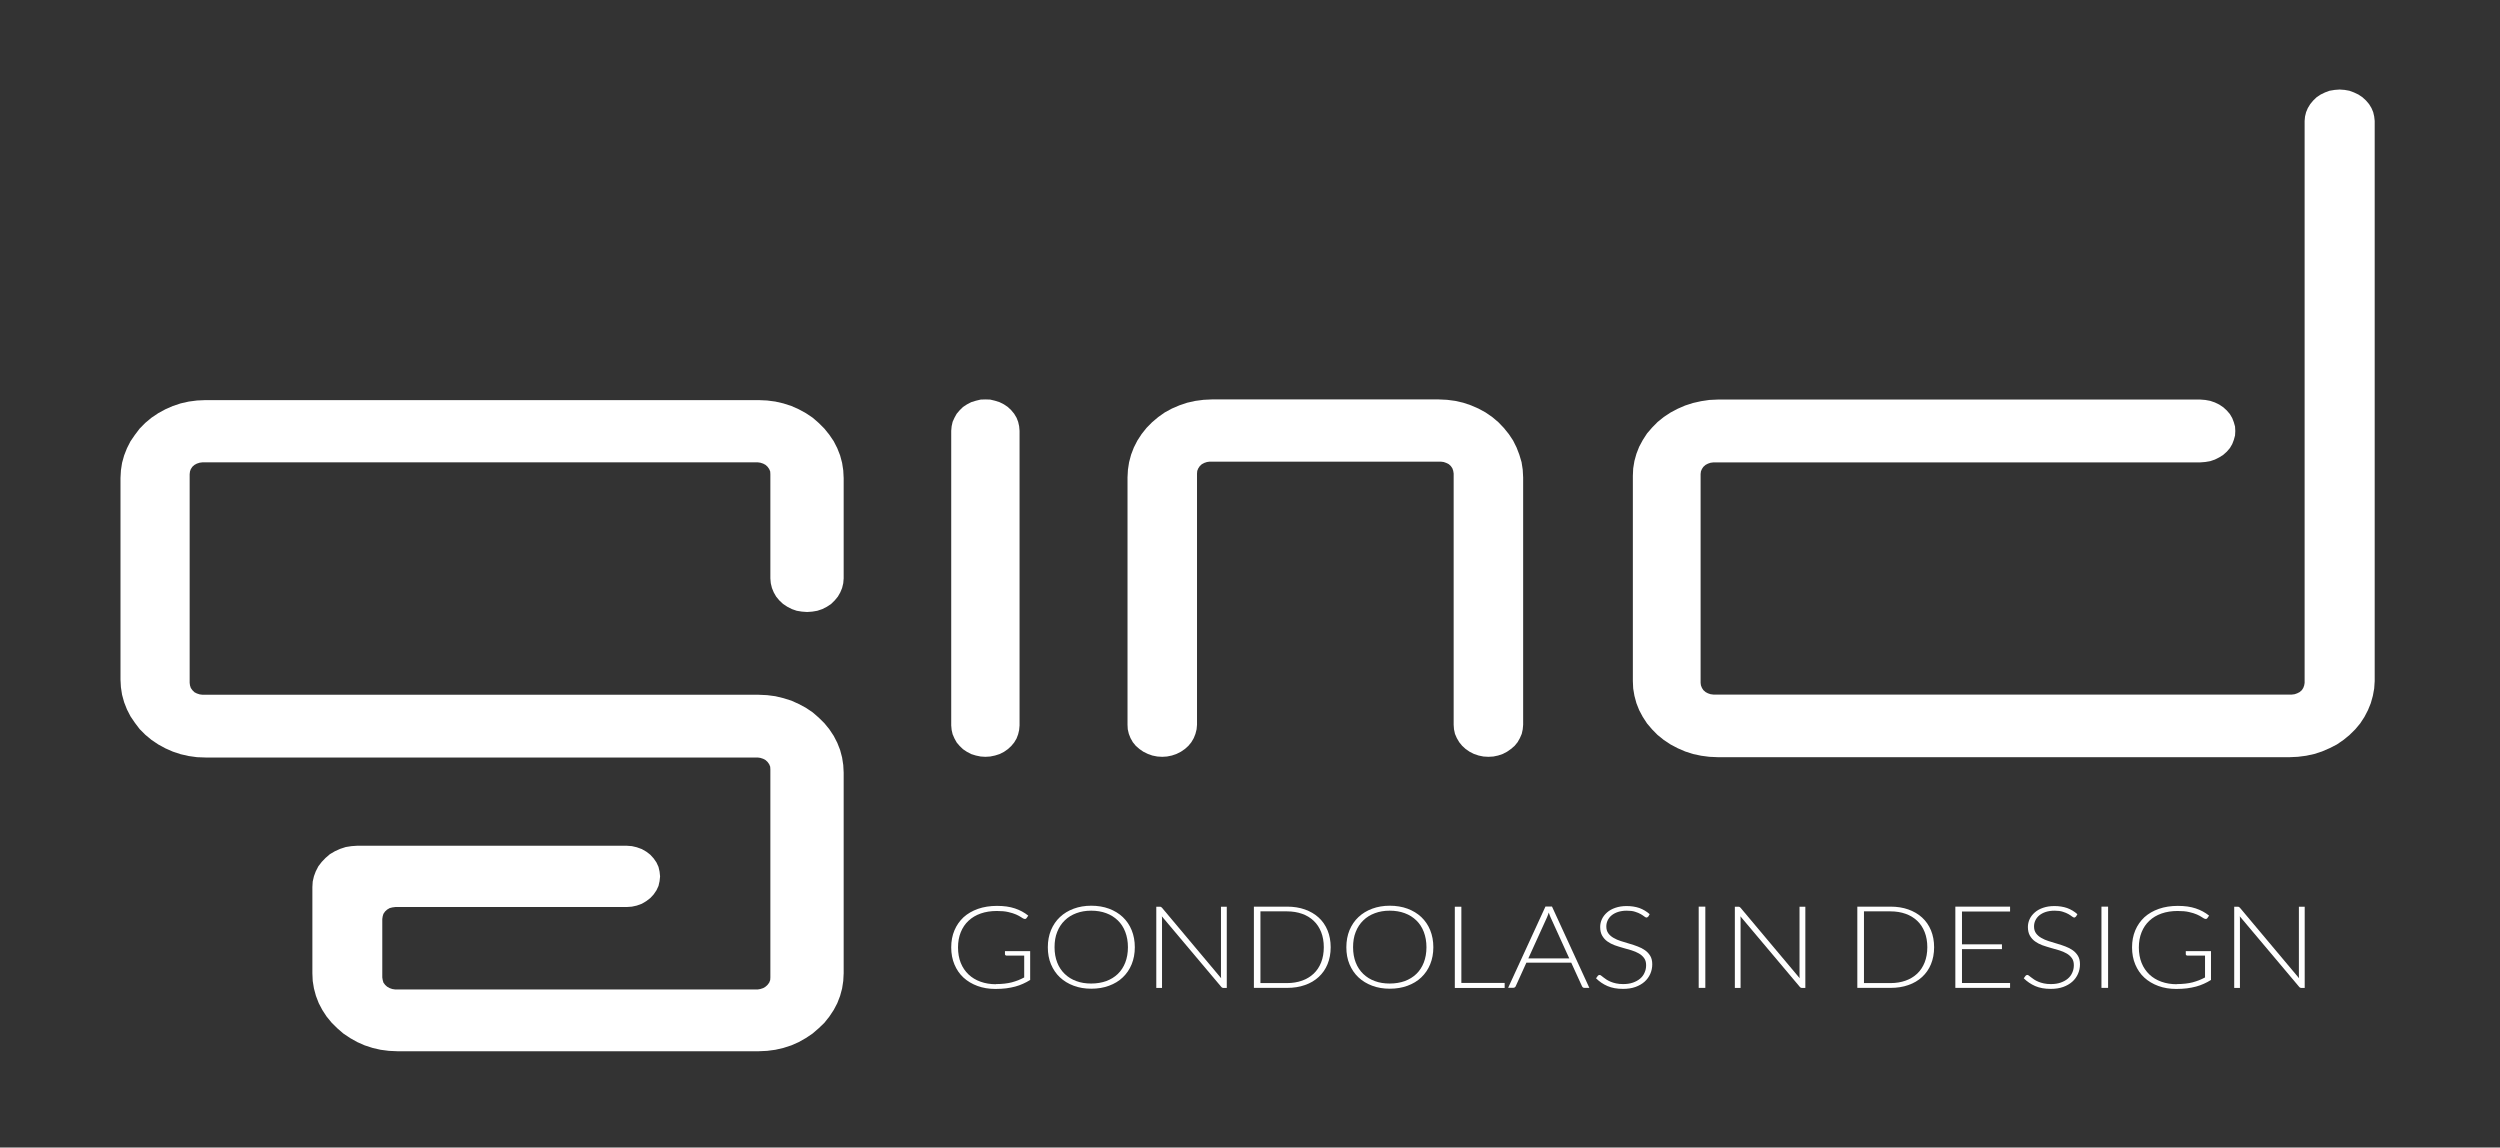
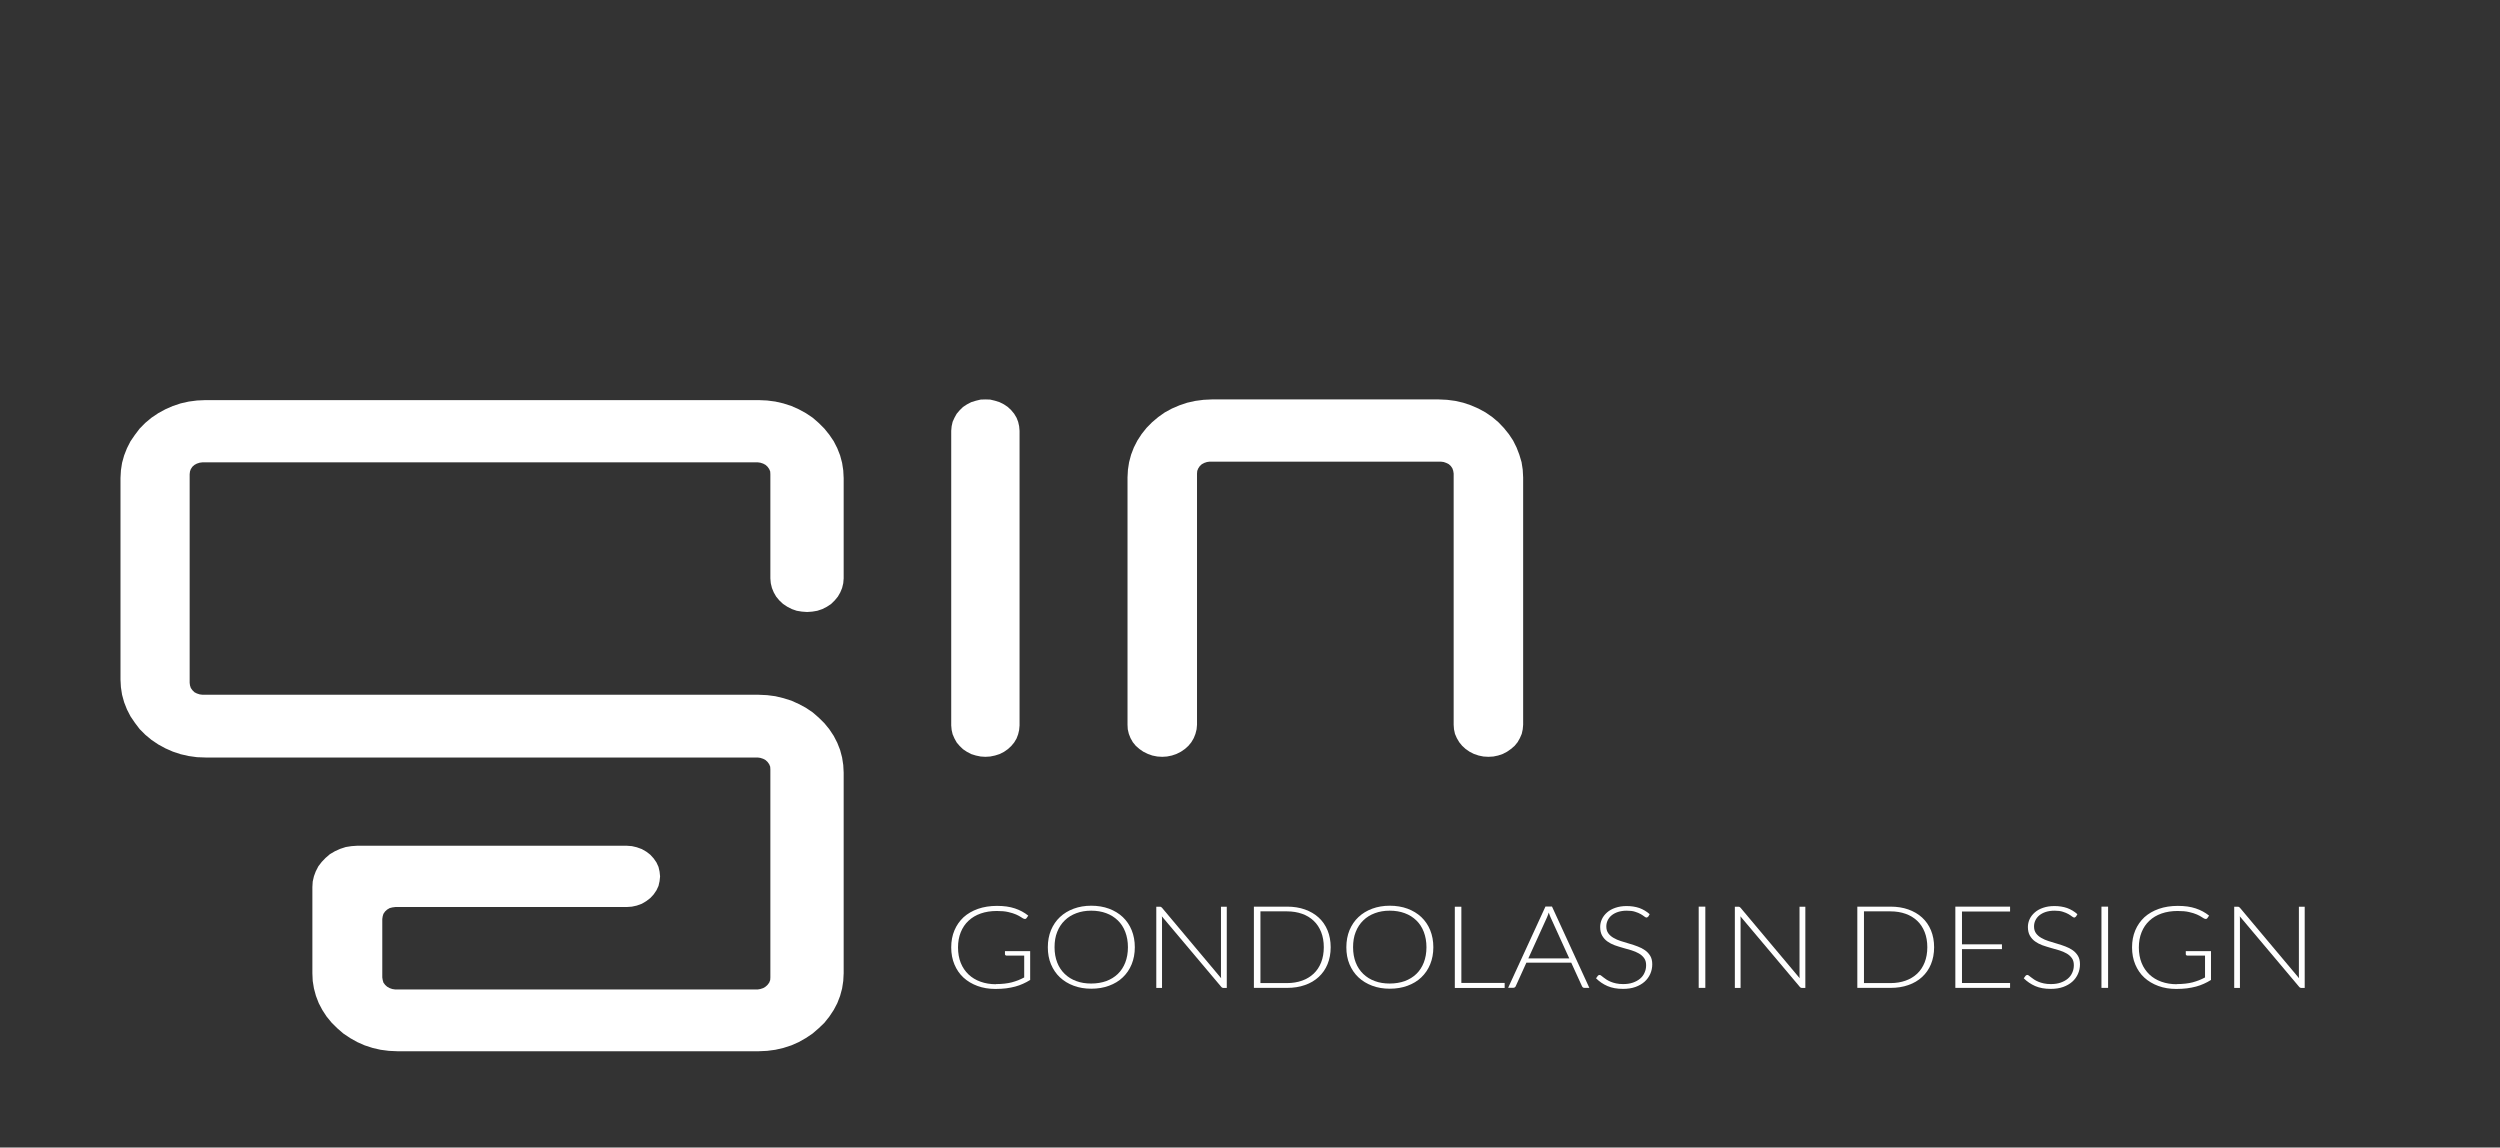
<svg xmlns="http://www.w3.org/2000/svg" width="244" height="112" viewBox="0 0 244 112" fill="none">
  <rect x="0" y="0" width="244" height="112" fill="#333333" stroke="none" />
  <path d="M97.21 96.046C97.517 96.046 97.793 96.031 98.052 96.001C98.302 95.971 98.537 95.934 98.756 95.875C98.974 95.815 99.176 95.749 99.371 95.674C99.565 95.6 99.759 95.503 99.962 95.399V93.266H98.246C98.197 93.266 98.165 93.252 98.132 93.229C98.1 93.207 98.084 93.17 98.084 93.14V92.828H100.544V95.644C100.326 95.786 100.091 95.904 99.848 96.016C99.605 96.127 99.355 96.217 99.079 96.291C98.804 96.365 98.513 96.417 98.197 96.462C97.882 96.499 97.542 96.521 97.161 96.521C96.522 96.521 95.931 96.425 95.405 96.231C94.879 96.038 94.418 95.763 94.037 95.414C93.657 95.065 93.365 94.634 93.155 94.136C92.945 93.638 92.839 93.081 92.839 92.464C92.839 91.847 92.945 91.297 93.155 90.799C93.365 90.302 93.665 89.878 94.045 89.521C94.434 89.172 94.903 88.897 95.454 88.704C96.004 88.511 96.627 88.414 97.307 88.414C97.647 88.414 97.962 88.436 98.246 88.474C98.537 88.518 98.804 88.578 99.047 88.659C99.29 88.741 99.524 88.838 99.743 88.957C99.962 89.075 100.164 89.209 100.358 89.365L100.188 89.611C100.148 89.67 100.099 89.692 100.034 89.692C99.994 89.692 99.962 89.685 99.929 89.67C99.864 89.648 99.775 89.596 99.654 89.514C99.532 89.432 99.371 89.343 99.168 89.254C98.966 89.165 98.707 89.083 98.408 89.016C98.1 88.942 97.728 88.912 97.291 88.912C96.708 88.912 96.19 88.994 95.721 89.157C95.251 89.321 94.855 89.558 94.531 89.863C94.199 90.168 93.948 90.547 93.77 90.985C93.592 91.424 93.503 91.921 93.503 92.471C93.503 93.021 93.592 93.534 93.77 93.98C93.948 94.426 94.207 94.797 94.531 95.109C94.855 95.414 95.243 95.652 95.704 95.815C96.158 95.979 96.659 96.061 97.21 96.061V96.046Z" fill="white" />
  <path d="M110.758 92.448C110.758 93.065 110.653 93.615 110.45 94.113C110.248 94.611 109.957 95.034 109.584 95.391C109.212 95.748 108.767 96.015 108.241 96.208C107.723 96.402 107.14 96.498 106.509 96.498C105.878 96.498 105.311 96.402 104.793 96.208C104.275 96.015 103.822 95.74 103.45 95.391C103.077 95.042 102.786 94.611 102.576 94.113C102.365 93.615 102.268 93.058 102.268 92.448C102.268 91.839 102.373 91.282 102.576 90.784C102.786 90.286 103.077 89.855 103.45 89.506C103.822 89.156 104.267 88.882 104.793 88.688C105.311 88.495 105.886 88.398 106.509 88.398C107.132 88.398 107.723 88.495 108.241 88.688C108.759 88.882 109.212 89.156 109.584 89.506C109.957 89.862 110.248 90.286 110.45 90.784C110.653 91.282 110.758 91.839 110.758 92.448ZM110.086 92.448C110.086 91.898 109.997 91.401 109.827 90.955C109.657 90.509 109.414 90.137 109.099 89.833C108.783 89.528 108.411 89.29 107.966 89.127C107.529 88.963 107.035 88.882 106.501 88.882C105.967 88.882 105.489 88.963 105.052 89.127C104.615 89.29 104.235 89.52 103.919 89.833C103.603 90.137 103.353 90.516 103.183 90.955C103.005 91.393 102.924 91.891 102.924 92.448C102.924 93.006 103.013 93.504 103.183 93.942C103.353 94.38 103.603 94.752 103.919 95.057C104.235 95.361 104.615 95.599 105.052 95.755C105.489 95.919 105.975 95.993 106.501 95.993C107.027 95.993 107.529 95.911 107.966 95.755C108.403 95.592 108.783 95.361 109.099 95.057C109.414 94.752 109.657 94.38 109.827 93.942C109.997 93.504 110.086 93.006 110.086 92.448Z" fill="white" />
  <path d="M113.307 88.511C113.307 88.511 113.372 88.555 113.413 88.6L119.183 95.474C119.167 95.362 119.167 95.251 119.167 95.147V88.496H119.733V96.425H119.426C119.329 96.425 119.248 96.388 119.191 96.314L113.396 89.432C113.413 89.544 113.413 89.648 113.413 89.752V96.425H112.854V88.496H113.17C113.226 88.496 113.275 88.496 113.307 88.518V88.511Z" fill="white" />
  <path d="M129.874 92.449C129.874 93.066 129.769 93.616 129.567 94.106C129.365 94.597 129.073 95.013 128.701 95.355C128.329 95.696 127.883 95.964 127.357 96.142C126.839 96.328 126.257 96.417 125.625 96.417H122.38V88.488H125.625C126.257 88.488 126.839 88.578 127.357 88.763C127.875 88.949 128.329 89.209 128.701 89.551C129.073 89.893 129.365 90.309 129.567 90.799C129.769 91.29 129.874 91.84 129.874 92.449ZM129.203 92.449C129.203 91.899 129.114 91.401 128.944 90.97C128.774 90.539 128.531 90.168 128.215 89.87C127.9 89.573 127.527 89.343 127.082 89.187C126.645 89.031 126.151 88.949 125.617 88.949H123.019V95.949H125.617C126.151 95.949 126.645 95.867 127.082 95.711C127.519 95.555 127.9 95.325 128.215 95.028C128.531 94.73 128.774 94.359 128.944 93.928C129.114 93.497 129.203 92.999 129.203 92.442V92.449Z" fill="white" />
  <path d="M139.894 92.448C139.894 93.065 139.789 93.615 139.586 94.113C139.384 94.611 139.093 95.034 138.72 95.391C138.348 95.748 137.903 96.015 137.377 96.208C136.859 96.402 136.276 96.498 135.645 96.498C135.014 96.498 134.447 96.402 133.929 96.208C133.411 96.015 132.958 95.74 132.586 95.391C132.213 95.042 131.922 94.611 131.712 94.113C131.501 93.615 131.404 93.058 131.404 92.448C131.404 91.839 131.509 91.282 131.712 90.784C131.922 90.286 132.213 89.855 132.586 89.506C132.958 89.156 133.403 88.882 133.929 88.688C134.447 88.495 135.022 88.398 135.645 88.398C136.268 88.398 136.859 88.495 137.377 88.688C137.895 88.882 138.348 89.156 138.72 89.506C139.093 89.862 139.384 90.286 139.586 90.784C139.789 91.282 139.894 91.839 139.894 92.448ZM139.222 92.448C139.222 91.898 139.133 91.401 138.963 90.955C138.793 90.509 138.55 90.137 138.235 89.833C137.919 89.528 137.547 89.29 137.102 89.127C136.665 88.963 136.171 88.882 135.637 88.882C135.103 88.882 134.625 88.963 134.188 89.127C133.751 89.29 133.371 89.52 133.055 89.833C132.739 90.137 132.489 90.516 132.319 90.955C132.141 91.393 132.06 91.891 132.06 92.448C132.06 93.006 132.149 93.504 132.319 93.942C132.489 94.38 132.739 94.752 133.055 95.057C133.371 95.361 133.751 95.599 134.188 95.755C134.625 95.919 135.111 95.993 135.637 95.993C136.163 95.993 136.665 95.911 137.102 95.755C137.539 95.592 137.919 95.361 138.235 95.057C138.55 94.752 138.793 94.38 138.963 93.942C139.133 93.504 139.222 93.006 139.222 92.448Z" fill="white" />
  <path d="M142.629 95.934H146.854V96.425H141.99V88.496H142.629V95.942V95.934Z" fill="white" />
  <path d="M155.134 96.417H154.64C154.583 96.417 154.535 96.402 154.494 96.372C154.454 96.343 154.43 96.305 154.405 96.261L153.353 93.957H148.975L147.931 96.261C147.914 96.305 147.882 96.335 147.842 96.365C147.801 96.394 147.753 96.409 147.688 96.409H147.194L150.836 88.481H151.475L155.117 96.409L155.134 96.417ZM149.169 93.541H153.159L151.338 89.536C151.306 89.469 151.281 89.402 151.249 89.32C151.216 89.238 151.192 89.157 151.16 89.067C151.127 89.157 151.103 89.246 151.071 89.32C151.038 89.402 151.014 89.476 150.982 89.543L149.161 93.548L149.169 93.541Z" fill="white" />
  <path d="M160.856 89.455C160.815 89.515 160.767 89.552 160.694 89.552C160.637 89.552 160.572 89.515 160.483 89.448C160.394 89.381 160.281 89.299 160.135 89.217C159.99 89.136 159.804 89.054 159.585 88.987C159.367 88.913 159.091 88.883 158.768 88.883C158.444 88.883 158.161 88.928 157.91 89.009C157.667 89.091 157.456 89.203 157.287 89.344C157.117 89.485 156.995 89.648 156.906 89.834C156.817 90.02 156.777 90.221 156.777 90.421C156.777 90.689 156.841 90.912 156.971 91.09C157.1 91.268 157.27 91.417 157.481 91.536C157.691 91.662 157.934 91.766 158.193 91.848C158.46 91.93 158.735 92.019 159.018 92.101C159.302 92.182 159.577 92.272 159.844 92.376C160.111 92.472 160.346 92.599 160.556 92.747C160.767 92.896 160.937 93.082 161.066 93.297C161.196 93.513 161.26 93.787 161.26 94.114C161.26 94.441 161.196 94.761 161.066 95.051C160.937 95.341 160.75 95.601 160.508 95.816C160.265 96.032 159.965 96.203 159.617 96.329C159.261 96.455 158.865 96.515 158.411 96.515C157.821 96.515 157.319 96.425 156.89 96.24C156.461 96.054 156.097 95.801 155.773 95.482L155.951 95.237C156 95.177 156.056 95.155 156.129 95.155C156.17 95.155 156.218 95.177 156.275 95.222C156.332 95.266 156.404 95.318 156.485 95.385C156.566 95.452 156.671 95.519 156.785 95.601C156.898 95.675 157.036 95.749 157.197 95.816C157.351 95.883 157.529 95.935 157.732 95.98C157.934 96.024 158.161 96.046 158.42 96.046C158.776 96.046 159.091 96.002 159.367 95.905C159.642 95.809 159.876 95.682 160.071 95.519C160.265 95.355 160.411 95.162 160.508 94.932C160.613 94.709 160.661 94.464 160.661 94.204C160.661 93.921 160.597 93.691 160.467 93.513C160.338 93.334 160.168 93.178 159.957 93.059C159.747 92.94 159.512 92.836 159.245 92.754C158.978 92.673 158.703 92.591 158.42 92.517C158.136 92.435 157.861 92.353 157.594 92.257C157.327 92.16 157.092 92.034 156.882 91.885C156.671 91.737 156.501 91.543 156.372 91.32C156.242 91.097 156.178 90.808 156.178 90.473C156.178 90.206 156.234 89.953 156.348 89.708C156.461 89.463 156.631 89.247 156.849 89.054C157.068 88.861 157.335 88.712 157.659 88.601C157.983 88.489 158.347 88.43 158.76 88.43C159.221 88.43 159.634 88.497 160.006 88.623C160.37 88.757 160.71 88.957 161.009 89.225L160.856 89.485V89.455Z" fill="white" />
  <path d="M166.44 96.417H165.793V88.488H166.44V96.417Z" fill="white" />
  <path d="M169.775 88.511C169.775 88.511 169.839 88.555 169.88 88.6L175.65 95.474C175.634 95.362 175.634 95.251 175.634 95.147V88.496H176.201V96.425H175.893C175.796 96.425 175.715 96.388 175.658 96.314L169.864 89.432C169.88 89.544 169.88 89.648 169.88 89.752V96.425H169.321V88.496H169.637C169.694 88.496 169.742 88.496 169.775 88.518V88.511Z" fill="white" />
  <path d="M188.77 92.449C188.77 93.066 188.664 93.616 188.462 94.106C188.26 94.597 187.968 95.013 187.596 95.355C187.224 95.696 186.779 95.964 186.253 96.142C185.735 96.328 185.152 96.417 184.521 96.417H181.275V88.488H184.521C185.152 88.488 185.735 88.578 186.253 88.763C186.771 88.949 187.224 89.209 187.596 89.551C187.968 89.893 188.26 90.309 188.462 90.799C188.664 91.29 188.77 91.84 188.77 92.449ZM188.106 92.449C188.106 91.899 188.017 91.401 187.847 90.97C187.677 90.539 187.434 90.168 187.119 89.87C186.803 89.573 186.431 89.343 185.985 89.187C185.548 89.031 185.055 88.949 184.521 88.949H181.923V95.949H184.521C185.055 95.949 185.548 95.867 185.985 95.711C186.423 95.555 186.803 95.325 187.119 95.028C187.434 94.73 187.677 94.359 187.847 93.928C188.017 93.497 188.106 92.999 188.106 92.442V92.449Z" fill="white" />
  <path d="M196.183 88.488V88.964H191.489V92.167H195.39V92.635H191.489V95.942H196.183V96.417H190.842V88.488H196.183Z" fill="white" />
  <path d="M202.601 89.455C202.561 89.515 202.512 89.552 202.439 89.552C202.383 89.552 202.318 89.515 202.229 89.448C202.14 89.381 202.026 89.299 201.881 89.217C201.735 89.136 201.549 89.054 201.33 88.987C201.112 88.913 200.837 88.883 200.513 88.883C200.189 88.883 199.906 88.928 199.655 89.009C199.412 89.091 199.202 89.203 199.032 89.344C198.862 89.485 198.741 89.648 198.651 89.834C198.562 90.02 198.522 90.221 198.522 90.421C198.522 90.689 198.587 90.912 198.716 91.09C198.846 91.268 199.016 91.417 199.226 91.536C199.437 91.662 199.679 91.766 199.938 91.848C200.205 91.93 200.481 92.019 200.764 92.101C201.047 92.182 201.322 92.272 201.589 92.376C201.856 92.472 202.091 92.599 202.302 92.747C202.512 92.896 202.682 93.082 202.811 93.297C202.941 93.513 203.006 93.787 203.006 94.114C203.006 94.441 202.941 94.761 202.811 95.051C202.682 95.341 202.496 95.601 202.253 95.816C202.01 96.032 201.711 96.203 201.363 96.329C201.007 96.455 200.61 96.515 200.157 96.515C199.566 96.515 199.064 96.425 198.635 96.24C198.214 96.054 197.842 95.801 197.518 95.482L197.696 95.237C197.745 95.177 197.802 95.155 197.875 95.155C197.915 95.155 197.964 95.177 198.02 95.222C198.077 95.266 198.15 95.318 198.231 95.385C198.312 95.452 198.417 95.519 198.53 95.601C198.643 95.675 198.781 95.749 198.943 95.816C199.097 95.883 199.275 95.935 199.477 95.98C199.679 96.024 199.906 96.046 200.165 96.046C200.521 96.046 200.837 96.002 201.112 95.905C201.387 95.809 201.622 95.682 201.816 95.519C202.01 95.355 202.156 95.162 202.253 94.932C202.358 94.709 202.407 94.464 202.407 94.204C202.407 93.921 202.342 93.691 202.213 93.513C202.083 93.334 201.913 93.178 201.703 93.059C201.492 92.94 201.258 92.836 200.99 92.754C200.723 92.673 200.448 92.591 200.165 92.517C199.882 92.435 199.607 92.353 199.339 92.257C199.072 92.16 198.838 92.034 198.627 91.885C198.417 91.737 198.247 91.543 198.117 91.32C197.988 91.097 197.923 90.808 197.923 90.473C197.923 90.206 197.98 89.953 198.093 89.708C198.206 89.463 198.376 89.247 198.595 89.054C198.813 88.861 199.08 88.712 199.404 88.601C199.728 88.489 200.092 88.43 200.505 88.43C200.966 88.43 201.379 88.497 201.751 88.623C202.115 88.757 202.455 88.957 202.755 89.225L202.601 89.485V89.455Z" fill="white" />
  <path d="M205.749 96.417H205.102V88.488H205.749V96.417Z" fill="white" />
  <path d="M212.459 96.046C212.766 96.046 213.041 96.031 213.3 96.001C213.551 95.971 213.786 95.934 214.005 95.875C214.223 95.815 214.425 95.749 214.62 95.674C214.814 95.6 215.008 95.503 215.211 95.399V93.266H213.495C213.446 93.266 213.414 93.252 213.381 93.229C213.349 93.207 213.333 93.17 213.333 93.14V92.828H215.793V95.644C215.575 95.786 215.34 95.904 215.097 96.016C214.854 96.127 214.604 96.217 214.328 96.291C214.053 96.365 213.762 96.417 213.446 96.462C213.131 96.499 212.791 96.521 212.41 96.521C211.771 96.521 211.18 96.425 210.654 96.231C210.128 96.038 209.667 95.763 209.286 95.414C208.906 95.065 208.614 94.634 208.404 94.136C208.194 93.638 208.088 93.081 208.088 92.464C208.088 91.847 208.194 91.297 208.404 90.799C208.614 90.302 208.914 89.878 209.294 89.521C209.683 89.172 210.152 88.897 210.703 88.704C211.253 88.511 211.876 88.414 212.556 88.414C212.896 88.414 213.211 88.436 213.495 88.474C213.786 88.518 214.053 88.578 214.296 88.659C214.539 88.741 214.773 88.838 214.992 88.957C215.211 89.075 215.413 89.209 215.607 89.365L215.437 89.611C215.397 89.67 215.348 89.692 215.283 89.692C215.243 89.692 215.211 89.685 215.178 89.67C215.113 89.648 215.024 89.596 214.903 89.514C214.782 89.432 214.62 89.343 214.417 89.254C214.215 89.165 213.956 89.083 213.657 89.016C213.349 88.942 212.977 88.912 212.54 88.912C211.957 88.912 211.439 88.994 210.97 89.157C210.5 89.321 210.104 89.558 209.78 89.863C209.448 90.168 209.197 90.547 209.019 90.985C208.841 91.424 208.752 91.921 208.752 92.471C208.752 93.021 208.841 93.534 209.019 93.98C209.197 94.426 209.456 94.797 209.78 95.109C210.104 95.414 210.492 95.652 210.953 95.815C211.407 95.979 211.908 96.061 212.459 96.061V96.046Z" fill="white" />
  <path d="M218.513 88.511C218.513 88.511 218.577 88.555 218.618 88.6L224.388 95.474C224.372 95.362 224.372 95.251 224.372 95.147V88.496H224.939V96.425H224.631C224.534 96.425 224.453 96.388 224.396 96.314L218.602 89.432C218.618 89.544 218.618 89.648 218.618 89.752V96.425H218.059V88.496H218.375C218.432 88.496 218.48 88.496 218.513 88.518V88.511Z" fill="white" />
  <path d="M99.508 42.046L99.468 41.6L99.371 41.169L99.217 40.775L98.982 40.381L98.699 40.04L98.359 39.72L97.987 39.467L97.558 39.252L97.113 39.111L96.643 38.999L96.174 38.984L95.713 38.999L95.243 39.111L94.79 39.252L94.377 39.467L93.989 39.72L93.665 40.04L93.374 40.381L93.155 40.775L92.977 41.169L92.88 41.6L92.839 42.046V70.804L92.88 71.25L92.977 71.666L93.155 72.075L93.374 72.469L93.665 72.81L93.989 73.122L94.377 73.382L94.79 73.598L95.243 73.739L95.713 73.836L96.174 73.865L96.643 73.836L97.113 73.739L97.558 73.598L97.987 73.382L98.359 73.122L98.699 72.81L98.982 72.469L99.217 72.075L99.371 71.666L99.468 71.25L99.508 70.804V42.046Z" fill="white" />
  <path fill-rule="evenodd" clip-rule="evenodd" d="M18.51 66.642V46.281L18.543 46.014L18.623 45.783L18.777 45.553L18.98 45.375L19.214 45.248L19.489 45.159L19.773 45.122H73.941L74.209 45.159L74.484 45.248L74.718 45.375L74.913 45.553L75.075 45.783L75.172 46.014L75.188 46.281V56.454L75.228 56.922L75.342 57.391L75.52 57.822L75.754 58.23L76.062 58.602L76.426 58.944L76.839 59.218L77.292 59.449L77.761 59.612L78.263 59.694L78.773 59.731L79.283 59.694L79.769 59.612L80.254 59.449L80.707 59.218L81.12 58.944L81.468 58.602L81.776 58.23L82.01 57.822L82.189 57.391L82.302 56.922L82.342 56.454V46.66L82.302 45.91L82.189 45.174L81.994 44.446L81.719 43.747L81.371 43.063L80.942 42.432L80.457 41.83L79.898 41.273L79.315 40.767L78.652 40.322L77.956 39.943L77.235 39.623L76.45 39.37L75.673 39.192L74.872 39.088L74.055 39.051H20.048L19.23 39.088L18.429 39.192L17.636 39.37L16.875 39.623L16.147 39.943L15.451 40.322L14.787 40.767L14.18 41.273L13.63 41.83L13.169 42.439L12.74 43.063L12.392 43.747L12.117 44.446L11.914 45.174L11.801 45.91L11.76 46.66V66.323L11.801 67.073L11.914 67.809L12.117 68.544L12.392 69.243L12.74 69.919L13.169 70.551L13.63 71.16L14.18 71.71L14.787 72.215L15.451 72.661L16.147 73.04L16.875 73.36L17.636 73.612L18.429 73.791L19.23 73.902L20.048 73.932H73.941L74.209 73.969L74.484 74.058L74.718 74.184L74.913 74.363L75.075 74.593L75.172 74.831L75.188 75.099V95.4L75.172 95.653L75.075 95.905L74.913 96.121L74.718 96.299L74.484 96.44L74.209 96.529L73.941 96.574H38.582L38.29 96.529L38.031 96.44L37.78 96.299L37.586 96.121L37.424 95.905L37.352 95.653L37.311 95.4V89.693L37.352 89.425L37.424 89.188L37.586 88.957L37.78 88.779L38.031 88.63L38.29 88.564L38.582 88.526H61.162L61.672 88.489L62.149 88.385L62.643 88.207L63.072 87.954L63.469 87.65L63.8 87.293L64.068 86.899L64.27 86.468L64.375 86L64.424 85.539L64.375 85.071L64.27 84.61L64.068 84.172L63.8 83.785L63.469 83.421L63.072 83.117L62.643 82.871L62.149 82.693L61.672 82.582L61.162 82.544H34.875L34.308 82.582L33.742 82.671L33.2 82.849L32.69 83.079L32.196 83.369L31.775 83.733L31.403 84.12L31.071 84.551L30.82 85.041L30.642 85.517L30.521 86.037L30.488 86.579V94.991L30.521 95.742L30.642 96.478L30.836 97.198L31.111 97.912L31.459 98.573L31.88 99.22L32.382 99.829L32.924 100.364L33.507 100.869L34.171 101.315L34.875 101.709L35.595 102.028L36.372 102.281L37.149 102.459L37.959 102.564L38.776 102.601H74.055L74.872 102.564L75.673 102.459L76.45 102.281L77.235 102.028L77.956 101.709L78.652 101.315L79.315 100.869L79.898 100.364L80.457 99.829L80.942 99.22L81.371 98.573L81.719 97.912L81.994 97.198L82.189 96.478L82.302 95.742L82.342 94.991V75.403L82.302 74.668L82.189 73.932L81.994 73.196L81.719 72.498L81.371 71.822L80.942 71.175L80.457 70.581L79.898 70.031L79.315 69.525L78.652 69.079L77.956 68.708L77.235 68.381L76.45 68.136L75.673 67.95L74.872 67.846L74.055 67.809H19.773L19.489 67.772L19.214 67.682L18.98 67.564L18.777 67.363L18.623 67.147L18.543 66.895L18.51 66.642Z" fill="white" />
-   <path d="M231.77 11.8V66.477L231.721 67.198L231.591 67.911L231.389 68.632L231.114 69.308L230.766 69.977L230.353 70.609L229.868 71.188L229.317 71.731L228.718 72.221L228.079 72.66L227.367 73.024L226.63 73.343L225.869 73.589L225.084 73.76L224.275 73.864L223.474 73.901H167.654L166.829 73.864L166.035 73.76L165.234 73.589L164.473 73.343L163.737 73.024L163.049 72.66L162.385 72.221L161.778 71.731L161.244 71.188L160.751 70.609L160.338 69.977L159.982 69.308L159.715 68.632L159.52 67.911L159.399 67.198L159.367 66.477V46.443L159.399 45.722L159.52 44.987L159.715 44.288L159.982 43.605L160.338 42.943L160.751 42.304L161.244 41.732L161.778 41.189L162.385 40.699L163.049 40.261L163.737 39.897L164.473 39.577L165.234 39.332L166.035 39.153L166.829 39.035L167.654 38.997H214.749L215.235 39.035L215.72 39.124L216.174 39.28L216.603 39.488L216.991 39.748L217.339 40.067L217.639 40.417L217.865 40.803L218.019 41.204L218.14 41.628L218.165 42.066L218.14 42.505L218.019 42.943L217.865 43.344L217.639 43.731L217.339 44.08L216.991 44.392L216.603 44.637L216.174 44.853L215.72 45.009L215.235 45.091L214.749 45.128H167.241L166.95 45.165L166.691 45.254L166.464 45.373L166.246 45.566L166.108 45.774L166.011 46.005L165.979 46.265V66.648L166.011 66.893L166.108 67.138L166.246 67.354L166.464 67.547L166.691 67.666L166.95 67.755L167.241 67.792H223.668L223.959 67.755L224.21 67.666L224.445 67.547L224.664 67.354L224.801 67.138L224.89 66.893L224.931 66.648V11.8L224.971 11.369L225.076 10.945L225.246 10.544L225.481 10.158L225.772 9.808L226.104 9.489L226.493 9.229L226.922 9.021L227.367 8.857L227.86 8.775L228.346 8.738L228.84 8.775L229.301 8.857L229.746 9.021L230.183 9.229L230.572 9.489L230.92 9.808L231.219 10.158L231.454 10.544L231.624 10.945L231.721 11.369L231.77 11.8Z" fill="white" />
  <path d="M141.877 70.737V46.222L141.836 45.955L141.755 45.717L141.602 45.486L141.407 45.308L141.157 45.182L140.906 45.093L140.622 45.056H118.066L117.799 45.093L117.532 45.182L117.297 45.308L117.103 45.486L116.949 45.717L116.852 45.955L116.828 46.222V70.737L116.788 71.183L116.674 71.629L116.512 72.037L116.278 72.439L115.986 72.795L115.646 73.1L115.258 73.368L114.829 73.583L114.376 73.739L113.898 73.836L113.437 73.865L112.951 73.836L112.466 73.739L112.029 73.583L111.592 73.368L111.203 73.1L110.855 72.795L110.564 72.439L110.337 72.037L110.175 71.629L110.07 71.183L110.046 70.737V46.594L110.086 45.843L110.2 45.108L110.394 44.379L110.661 43.681L111.009 42.997L111.422 42.365L111.899 41.764L112.449 41.206L113.048 40.701L113.68 40.255L114.376 39.876L115.12 39.557L115.873 39.304L116.674 39.126L117.467 39.022L118.277 38.984H140.42L141.237 39.022L142.031 39.126L142.808 39.304L143.56 39.557L144.297 39.876L144.993 40.255L145.64 40.701L146.239 41.206L146.773 41.764L147.259 42.365L147.68 42.997L148.02 43.681L148.287 44.379L148.505 45.108L148.619 45.843L148.659 46.594V70.737L148.619 71.183L148.521 71.629L148.343 72.037L148.117 72.439L147.825 72.795L147.469 73.1L147.089 73.368L146.676 73.583L146.215 73.739L145.754 73.836L145.268 73.865L144.782 73.836L144.313 73.739L143.852 73.583L143.431 73.368L143.042 73.1L142.71 72.795L142.419 72.439L142.184 72.037L142.006 71.629L141.909 71.183L141.877 70.737Z" fill="white" />
</svg>